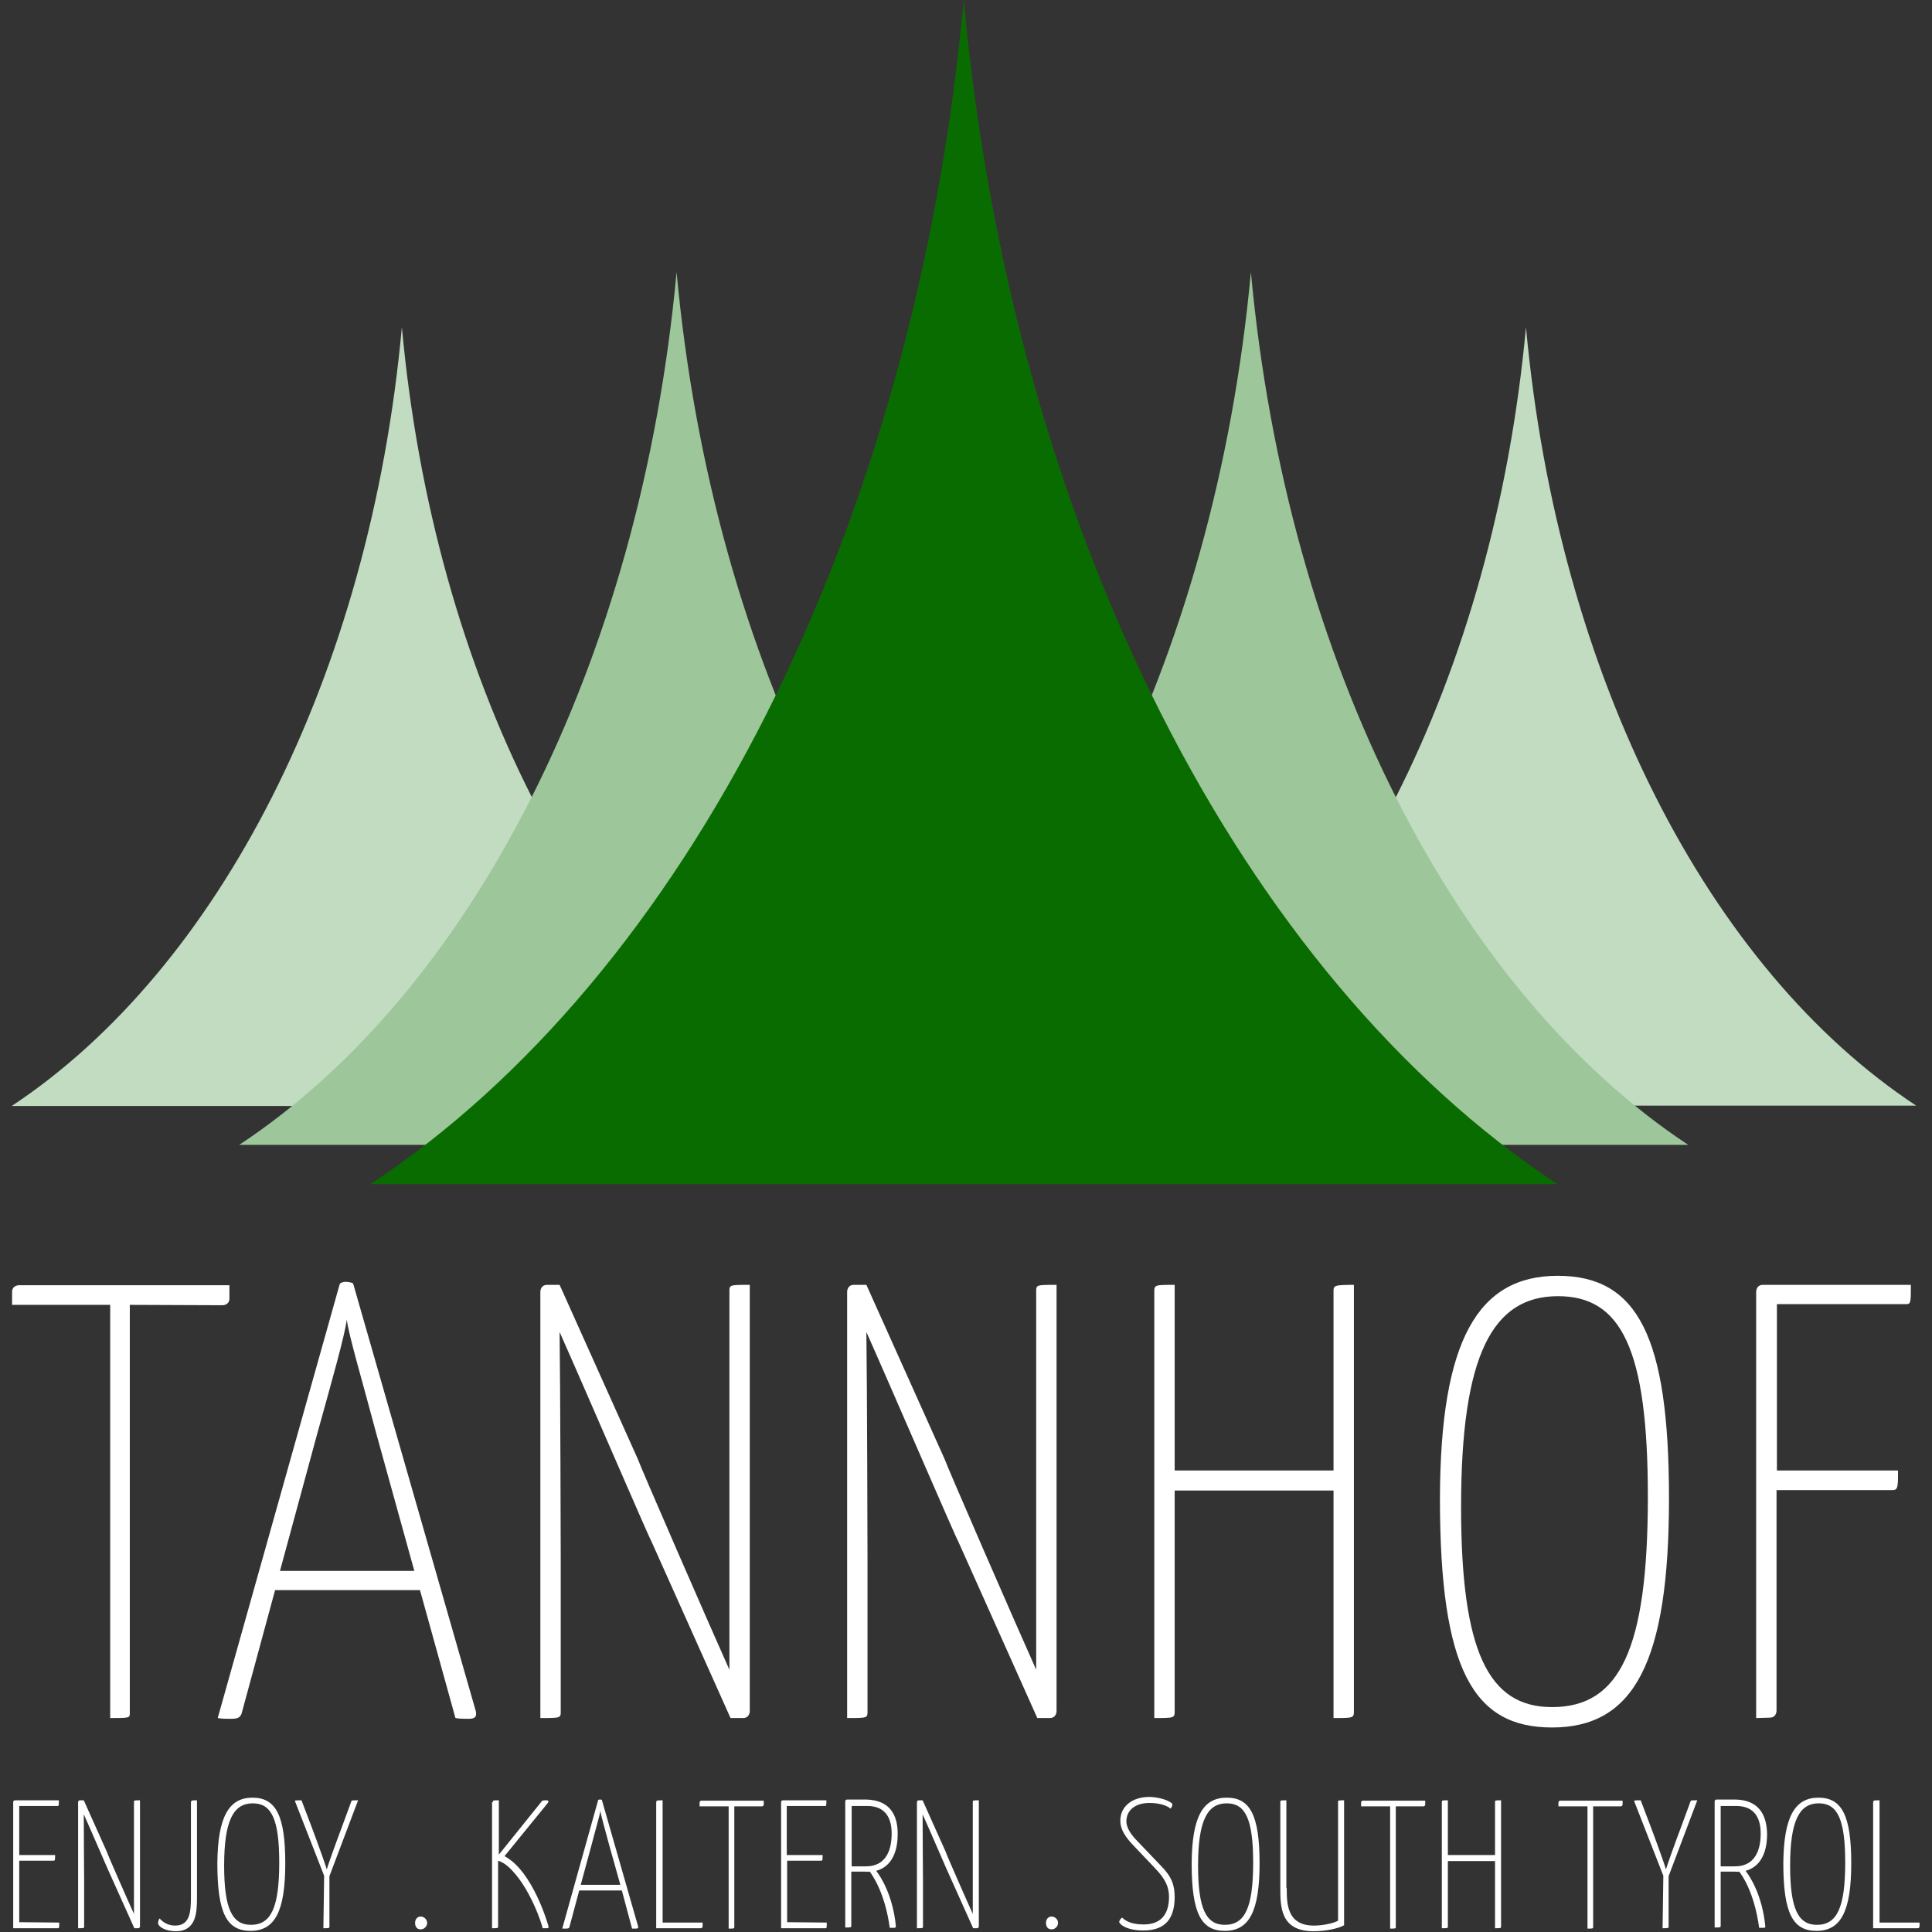
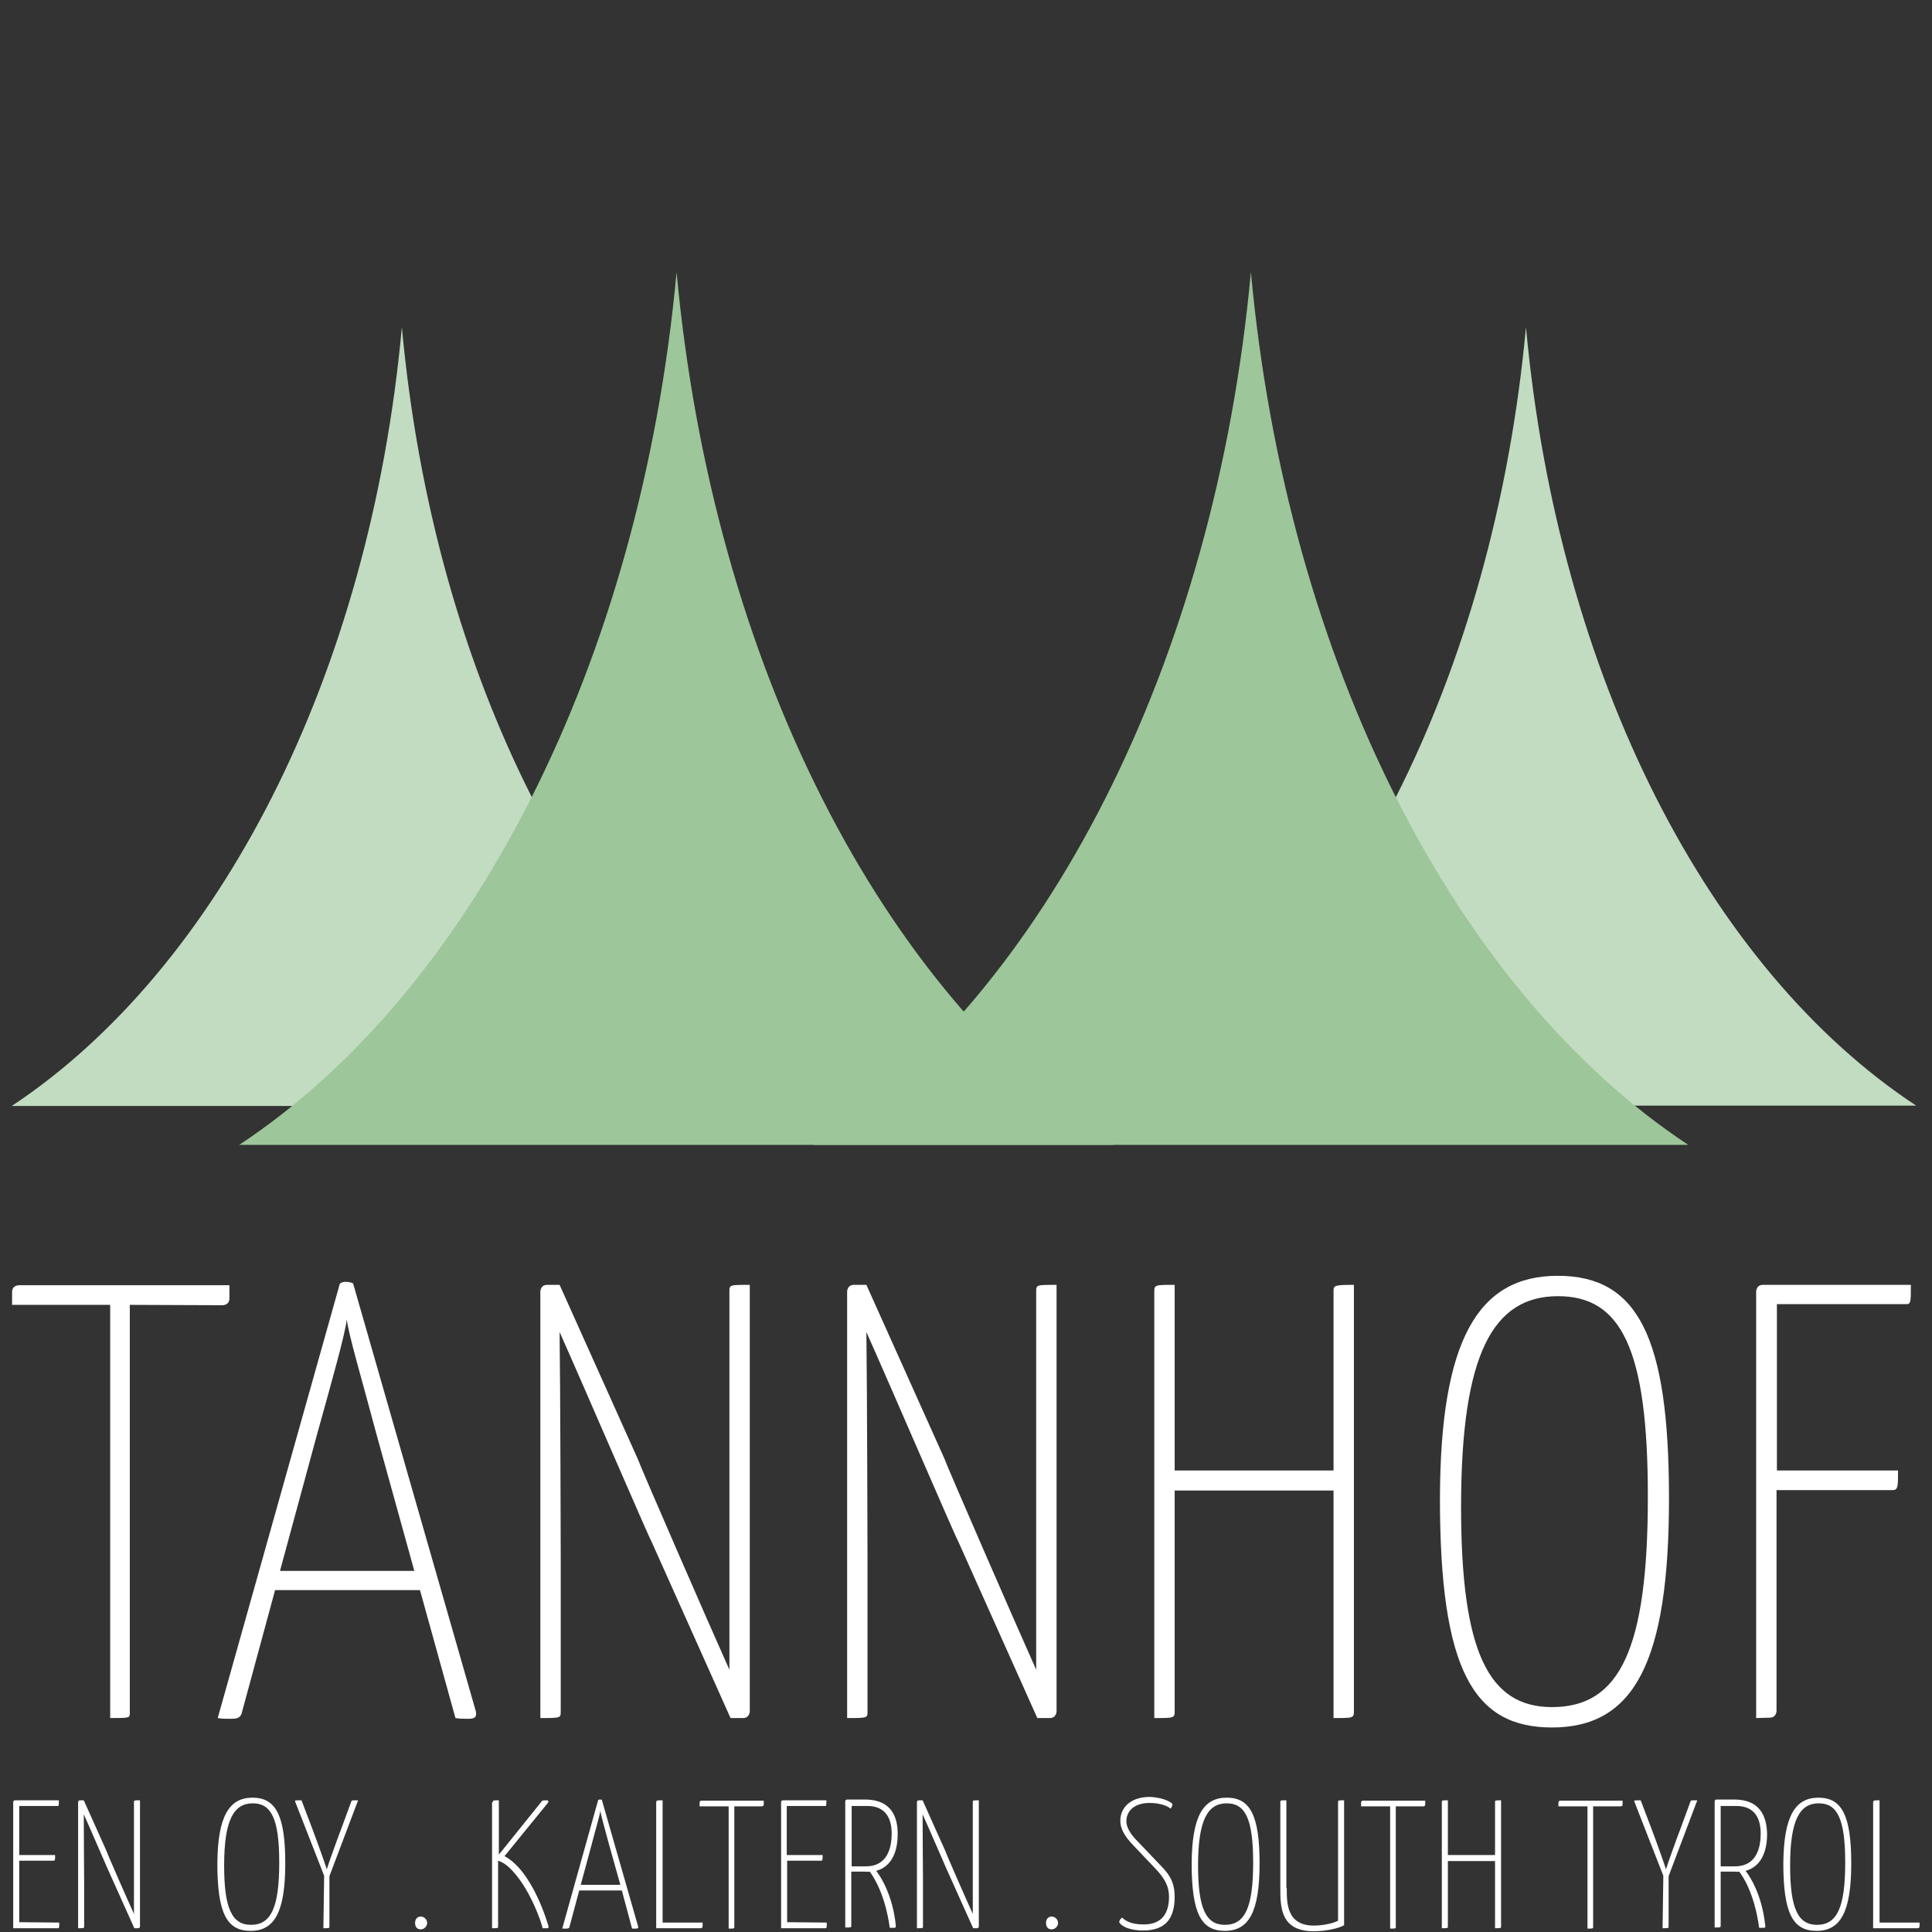
<svg xmlns="http://www.w3.org/2000/svg" id="Layer_1" x="0px" y="0px" viewBox="0 0 512 512" style="enable-background:new 0 0 512 512;" xml:space="preserve">
  <rect x="0" y="0" width="512" height="512" fill="#333333" stroke="none" />
  <style type="text/css">	.st0{fill:#FFFFFF;}	.st1{fill:#C2DCC1;}	.st2{fill:#9DC69A;}	.st3{fill:#096C00;}</style>
  <path class="st0" d="M111.5,507.9c0.9,0,1.7,0.8,1.7,1.7s-0.8,1.7-1.7,1.7c-1,0-1.5-0.7-1.5-1.7S110.6,507.9,111.5,507.9" />
  <path class="st0" d="M278.7,507.9c0.9,0,1.7,0.8,1.7,1.7s-0.8,1.7-1.7,1.7c-1,0-1.5-0.7-1.5-1.7S277.8,507.9,278.7,507.9" />
  <path class="st1" d="M106.5,86.7C98,179.5,57.8,256.9,3.1,293.1h206.8C155.2,256.9,115,179.5,106.5,86.7" />
  <path class="st1" d="M404.4,86.7c-8.6,92.8-48.7,170.2-103.4,206.3h206.8C453,256.9,412.9,179.5,404.4,86.7" />
  <path class="st2" d="M331.5,72.1c-9.6,104-54.6,190.8-115.9,231.3h231.8C386.1,262.9,341.1,176.1,331.5,72.1" />
  <path class="st2" d="M179.3,72.1c-9.6,104-54.6,190.8-115.9,231.3h231.8C233.9,262.9,188.9,176.1,179.3,72.1" />
-   <path class="st3" d="M255.4,0c-13,141.1-74,258.8-157.2,313.8h314.5C329.5,258.8,268.4,141.1,255.4,0" />
  <path class="st0" d="M34.4,345.8v107.9c0,1.6,0.2,1.6-5.2,1.6V345.8H3.2v-3.4c0-1.8,1.8-1.8,1.8-1.8h55.8v3.5c0,1.8-1.8,1.8-1.8,1.8 L34.4,345.8L34.4,345.8z" />
  <path class="st0" d="M111.3,421.4H72.9L64,454.2c-0.5,1.1-1.1,1.3-3,1.3c-1.1,0-2.2,0-3.3-0.2l32.3-114.9c0-0.3,0.7-0.7,1.5-0.7 s2,0.2,2.1,0.5l32.5,113.3c0.3,1.5-0.2,2-2,2c-1.1,0-2.3,0-3.4-0.2L111.3,421.4L111.3,421.4z M74.2,416.3h35.6l-10-36.1 c-3.8-14.3-7.4-26.4-7.9-30.5c-0.5,4.1-3.9,16.1-7.9,30.5L74.2,416.3z" />
  <path class="st0" d="M172.6,408.4c-0.7-1.1-18-41.3-24.3-55.4c0.2,13.9,0.3,59.2,0.3,60.2v40.3c0,1.8,0,1.8-5.4,1.8v-113 c0,0,0-1.8,1.8-1.8h3.3l20.7,46.1c0.5,1.6,19,44.1,24.3,55.9V342.3c0-1.8,0-1.8,5.4-1.8v113c0,0,0,1.8-1.8,1.8h-3.3L172.6,408.4 L172.6,408.4z" />
  <path class="st0" d="M253.9,408.4c-0.7-1.1-18-41.3-24.3-55.4c0.2,13.9,0.3,59.2,0.3,60.2v40.3c0,1.8,0,1.8-5.4,1.8v-113 c0,0,0-1.8,1.8-1.8h3.3l20.7,46.1c0.5,1.6,19,44.1,24.3,55.9V342.3c0-1.8,0-1.8,5.4-1.8v113c0,0,0,1.8-1.8,1.8h-3.3L253.9,408.4 L253.9,408.4z" />
  <path class="st0" d="M353.4,395h-42.1v58.5c0,1.8-0.2,1.8-5.4,1.8v-113c0-1.8,0.2-1.8,5.4-1.8v49.2h42.1v-47.4c0-1.6,0-1.8,5.4-1.8 v113c0,1.8-0.2,1.8-5.4,1.8V395z" />
  <path class="st0" d="M412.8,338.1c21.2,0,29.5,16.1,29.5,59c0,43.5-9.3,60.7-31,60.7c-20.8,0-29.7-15.2-29.7-60.7 C381.7,355.1,391.7,338.1,412.8,338.1 M411.3,452.4c17.9,0,25.4-15.2,25.4-55.8c0-39.2-7.1-53.1-23.8-53.1 c-17.2,0-25.7,15.2-25.7,55.8C387.2,437.6,394.4,452.4,411.3,452.4" />
  <path class="st0" d="M465.4,455.3v-113c0,0,0-1.8,1.8-1.8h39.2c0,4.4,0,5.1-1.1,5.1h-34.4v44.1H503c0,4.3,0,5.2-1.5,5.2h-30.7v58.5 c0,0,0,1.8-1.8,1.8L465.4,455.3L465.4,455.3z" />
  <path class="st0" d="M15.7,509.5c0,1.4,0,1.5-0.4,1.5H3.5v-33.4c0,0,0,0,0,0c0-0.3,0.2-0.5,0.5-0.5c0,0,0,0,0,0h11.6 c0,1.3,0,1.5-0.3,1.5H5.1v13h9.5c0,1.3,0,1.5-0.4,1.5H5.1v16.3L15.7,509.5z" />
  <path class="st0" d="M29.4,497.2c-0.2-0.3-5.3-12.2-7.2-16.4c0,4.1,0.1,17.5,0.1,17.8v11.9c0,0.5,0,0.5-1.6,0.5v-33.4c0,0,0,0,0,0 c0-0.3,0.2-0.5,0.5-0.5c0,0,0,0,0,0h1l6.1,13.6c0.1,0.5,5.6,13,7.2,16.5v-29.6c0-0.5,0-0.5,1.6-0.5v33.4c0,0,0,0,0,0 c0,0.3-0.2,0.5-0.5,0.5c0,0,0,0,0,0h-1C35.6,511,29.4,497.2,29.4,497.2z" />
-   <path class="st0" d="M50.6,478c0-0.9,0-0.9,1.6-0.9V503c0,3.8-0.2,8.8-5.6,8.8c-2.9,0-4.7-1.3-4.7-2.1c0-0.5,0.1-0.9,0.4-1.3 c1,1.2,2.5,1.9,4.1,1.9c4.1,0,4.2-3.9,4.2-8L50.6,478L50.6,478z" />
  <path class="st0" d="M66.9,476.4c6.2,0,8.7,4.7,8.7,17.4c0,12.8-2.8,17.9-9.2,17.9c-6.2,0-8.8-4.5-8.8-17.9 C57.7,481.4,60.7,476.4,66.9,476.4 M66.5,510.1c5.3,0,7.5-4.5,7.5-16.5c0-11.6-2.1-15.7-7-15.7c-5.1,0-7.6,4.5-7.6,16.5 C59.4,505.8,61.5,510.1,66.5,510.1" />
  <path class="st0" d="M85.9,497.1l-7.7-19.7c-0.1-0.3,0-0.3,1.7-0.3l2.7,7.1c1.6,4.2,3.9,10.7,4,11.2c0.1-0.5,2.4-7,4-11.2l2.5-6.8 c0.1-0.3,0.1-0.3,1.8-0.3l-7.6,20.1v13.3c0,0.5,0,0.5-1.6,0.5L85.9,497.1z" />
  <path class="st0" d="M130.6,477.6c0-0.5,0-0.5,1.6-0.5v14.4l11.5-14.3c0.4-0.1,0.7-0.1,1.1-0.1c0.6,0,0.7,0.3,0.3,0.8l-11.4,14 c7.6,4,11.6,18.4,11.6,18.4c0.2,0.5,0,0.7-0.3,0.7c-0.7,0-1,0-1.2,0c0-0.5-3.3-11.1-9.1-16.3c-0.8-0.7-1.7-1.3-2.7-1.6v17.4 c0,0.5,0,0.5-1.6,0.5V477.6z" />
  <path class="st0" d="M164.8,501h-11.3l-2.6,9.7c-0.1,0.3-0.3,0.4-0.9,0.4c-0.3,0-0.6,0-1,0l9.5-34c0-0.1,0.2-0.2,0.4-0.2 c0.2,0,0.6,0,0.6,0.1l9.6,33.5c0.1,0.4,0,0.6-0.6,0.6c-0.3,0-0.7,0-1,0L164.8,501L164.8,501z M153.9,499.5h10.5l-3-10.7 c-1.1-4.2-2.2-7.8-2.3-9c-0.1,1.2-1.2,4.7-2.3,9L153.9,499.5z" />
  <path class="st0" d="M175.5,509.5h10.7v1c0,0,0,0,0,0c0,0.3-0.2,0.5-0.5,0.5c0,0,0,0,0,0h-11.8v-33.1c0-0.8,0-0.8,1.7-0.8V509.5 L175.5,509.5z" />
  <path class="st0" d="M194.6,478.7v31.9c0,0.5,0,0.5-1.5,0.5v-32.4h-7.7v-1c0,0,0,0,0,0c0-0.3,0.2-0.5,0.5-0.5c0,0,0,0,0,0h16.5v1 c0,0,0,0,0,0c0,0.3-0.2,0.5-0.5,0.5c0,0,0,0,0,0H194.6L194.6,478.7z" />
  <path class="st0" d="M219.1,509.5c0,1.4,0,1.5-0.4,1.5h-11.7v-33.4c0,0,0,0,0,0c0-0.3,0.2-0.5,0.5-0.5c0,0,0,0,0,0H219 c0,1.3,0,1.5-0.3,1.5h-10.2v13h9.5c0,1.3,0,1.5-0.4,1.5h-9v16.3L219.1,509.5z" />
  <path class="st0" d="M237.9,486c0,5.5-2.1,8.8-5.7,9.8c1.2,1.5,4.4,6.5,5.2,14.5c0,0.5,0,0.6-0.7,0.6h-0.9 c-1.3-9.4-4.6-13.9-5.3-14.9c-0.4,0-0.7,0.1-1.1,0h-3.8v14.3c0,0.5,0,0.5-1.6,0.5v-33.4c0,0,0,0,0,0c0-0.3,0.2-0.5,0.5-0.5 c0,0,0,0,0,0h5.2C236,477.1,237.9,481.2,237.9,486 M229.8,478.6c-2.5,0-3.7,0-4.1,0v16h3.8c4.6,0,6.8-3.3,6.8-8.7 C236.3,482,234.8,478.6,229.8,478.6" />
  <path class="st0" d="M251.7,497.2c-0.2-0.3-5.3-12.2-7.2-16.4c0,4.1,0.1,17.5,0.1,17.8v11.9c0,0.5,0,0.5-1.6,0.5v-33.4c0,0,0,0,0,0 c0-0.3,0.2-0.5,0.5-0.5c0,0,0,0,0,0h1l6.1,13.6c0.1,0.5,5.6,13,7.2,16.5v-29.6c0-0.5,0-0.5,1.6-0.5v33.4c0,0,0,0,0,0 c0,0.3-0.2,0.5-0.5,0.5c0,0,0,0,0,0h-1L251.7,497.2z" />
  <path class="st0" d="M310.7,478.1c0,0.5-0.2,0.9-0.5,1.2c-0.8-0.7-2.7-1.5-5.6-1.5c-3.7,0-6.1,1.9-6.1,4.9c0,1.7,1.3,3.6,3,5.3 l6.2,6.5c2.8,2.8,3.6,5.1,3.6,8.2c0,5.3-2.1,8.9-8.3,8.9c-4.5,0-6.4-1.7-6.4-2.3c0.1-0.5,0.4-0.9,0.8-1.1c0.9,0.9,2.5,1.8,5.7,1.8 c4.9,0,6.7-3.1,6.7-7.3c0-2.7-1-4.8-3.8-7.7l-5.6-5.9c-2.1-2.2-3.5-4.2-3.5-6.6c0-3.7,3-6.3,7.8-6.3 C308.9,476.4,310.7,477.9,310.7,478.1" />
  <path class="st0" d="M325.1,476.4c6.2,0,8.7,4.7,8.7,17.4c0,12.8-2.8,17.9-9.2,17.9c-6.2,0-8.8-4.5-8.8-17.9 C315.9,481.4,318.8,476.4,325.1,476.4 M324.6,510.1c5.3,0,7.5-4.5,7.5-16.5c0-11.6-2.1-15.7-7-15.7c-5.1,0-7.6,4.5-7.6,16.5 C317.5,505.8,319.6,510.1,324.6,510.1" />
  <path class="st0" d="M341,500.3c0,4.1,0,10,7.2,10c2.6,0,5.4-0.7,6.4-1.3v-31.4c0-0.5,0-0.5,1.6-0.5v33.1c-1.3,0.8-4.7,1.6-8.1,1.6 c-8.8,0-8.8-6.5-8.8-11.5v-22.7c0-0.5,0-0.5,1.6-0.5V500.3L341,500.3z" />
  <path class="st0" d="M369.9,478.7v31.9c0,0.5,0,0.5-1.5,0.5v-32.4h-7.7v-1c0,0,0,0,0,0c0-0.3,0.2-0.5,0.5-0.5c0,0,0,0,0,0h16.5v1 c0,0,0,0,0,0c0,0.3-0.2,0.5-0.5,0.5c0,0,0,0,0,0H369.9z" />
  <path class="st0" d="M396.2,493.2h-12.5v17.3c0,0.5,0,0.5-1.6,0.5v-33.4c0-0.5,0-0.5,1.6-0.5v14.5h12.5v-14c0-0.5,0-0.5,1.6-0.5 v33.4c0,0.5-0.1,0.5-1.6,0.5V493.2L396.2,493.2z" />
  <path class="st0" d="M422.2,478.7v31.9c0,0.5,0,0.5-1.5,0.5v-32.4H413v-1c0,0,0,0,0,0c0-0.3,0.2-0.5,0.5-0.5c0,0,0,0,0,0H430v1 c0,0,0,0,0,0c0,0.3-0.2,0.5-0.5,0.5c0,0,0,0,0,0H422.2z" />
  <path class="st0" d="M440.8,497.1l-7.7-19.7c-0.1-0.3,0-0.3,1.7-0.3l2.7,7.1c1.6,4.2,3.9,10.7,4,11.2c0.1-0.5,2.4-7,4-11.2l2.5-6.8 c0.1-0.3,0.1-0.3,1.8-0.3l-7.6,20.1v13.3c0,0.5,0,0.5-1.6,0.5L440.8,497.1L440.8,497.1z" />
  <path class="st0" d="M468.3,486c0,5.5-2.1,8.8-5.7,9.8c1.2,1.5,4.4,6.5,5.2,14.5c0.1,0.5,0,0.6-0.7,0.6h-0.9 c-1.3-9.4-4.5-13.9-5.3-14.9c-0.4,0-0.7,0.1-1.1,0H456v14.3c0,0.5,0,0.5-1.6,0.5v-33.4c0,0,0,0,0,0c0-0.3,0.2-0.5,0.5-0.5 c0,0,0,0,0,0h5.2C466.3,477.1,468.2,481.2,468.3,486 M460.1,478.6c-2.5,0-3.7,0-4.1,0v16h3.8c4.6,0,6.8-3.3,6.8-8.7 C466.6,482,465.1,478.6,460.1,478.6" />
  <path class="st0" d="M481.9,476.4c6.2,0,8.7,4.7,8.7,17.4c0,12.8-2.8,17.9-9.2,17.9c-6.2,0-8.8-4.5-8.8-17.9 C472.7,481.4,475.7,476.4,481.9,476.4 M481.5,510.1c5.3,0,7.5-4.5,7.5-16.5c0-11.6-2.1-15.7-7-15.7c-5.1,0-7.6,4.5-7.6,16.5 C474.4,505.8,476.5,510.1,481.5,510.1" />
  <path class="st0" d="M498,509.5h10.7v1c0,0,0,0,0,0c0,0.3-0.2,0.5-0.5,0.5c0,0,0,0,0,0h-11.8v-33.1c0-0.8,0-0.8,1.7-0.8V509.5z" />
</svg>